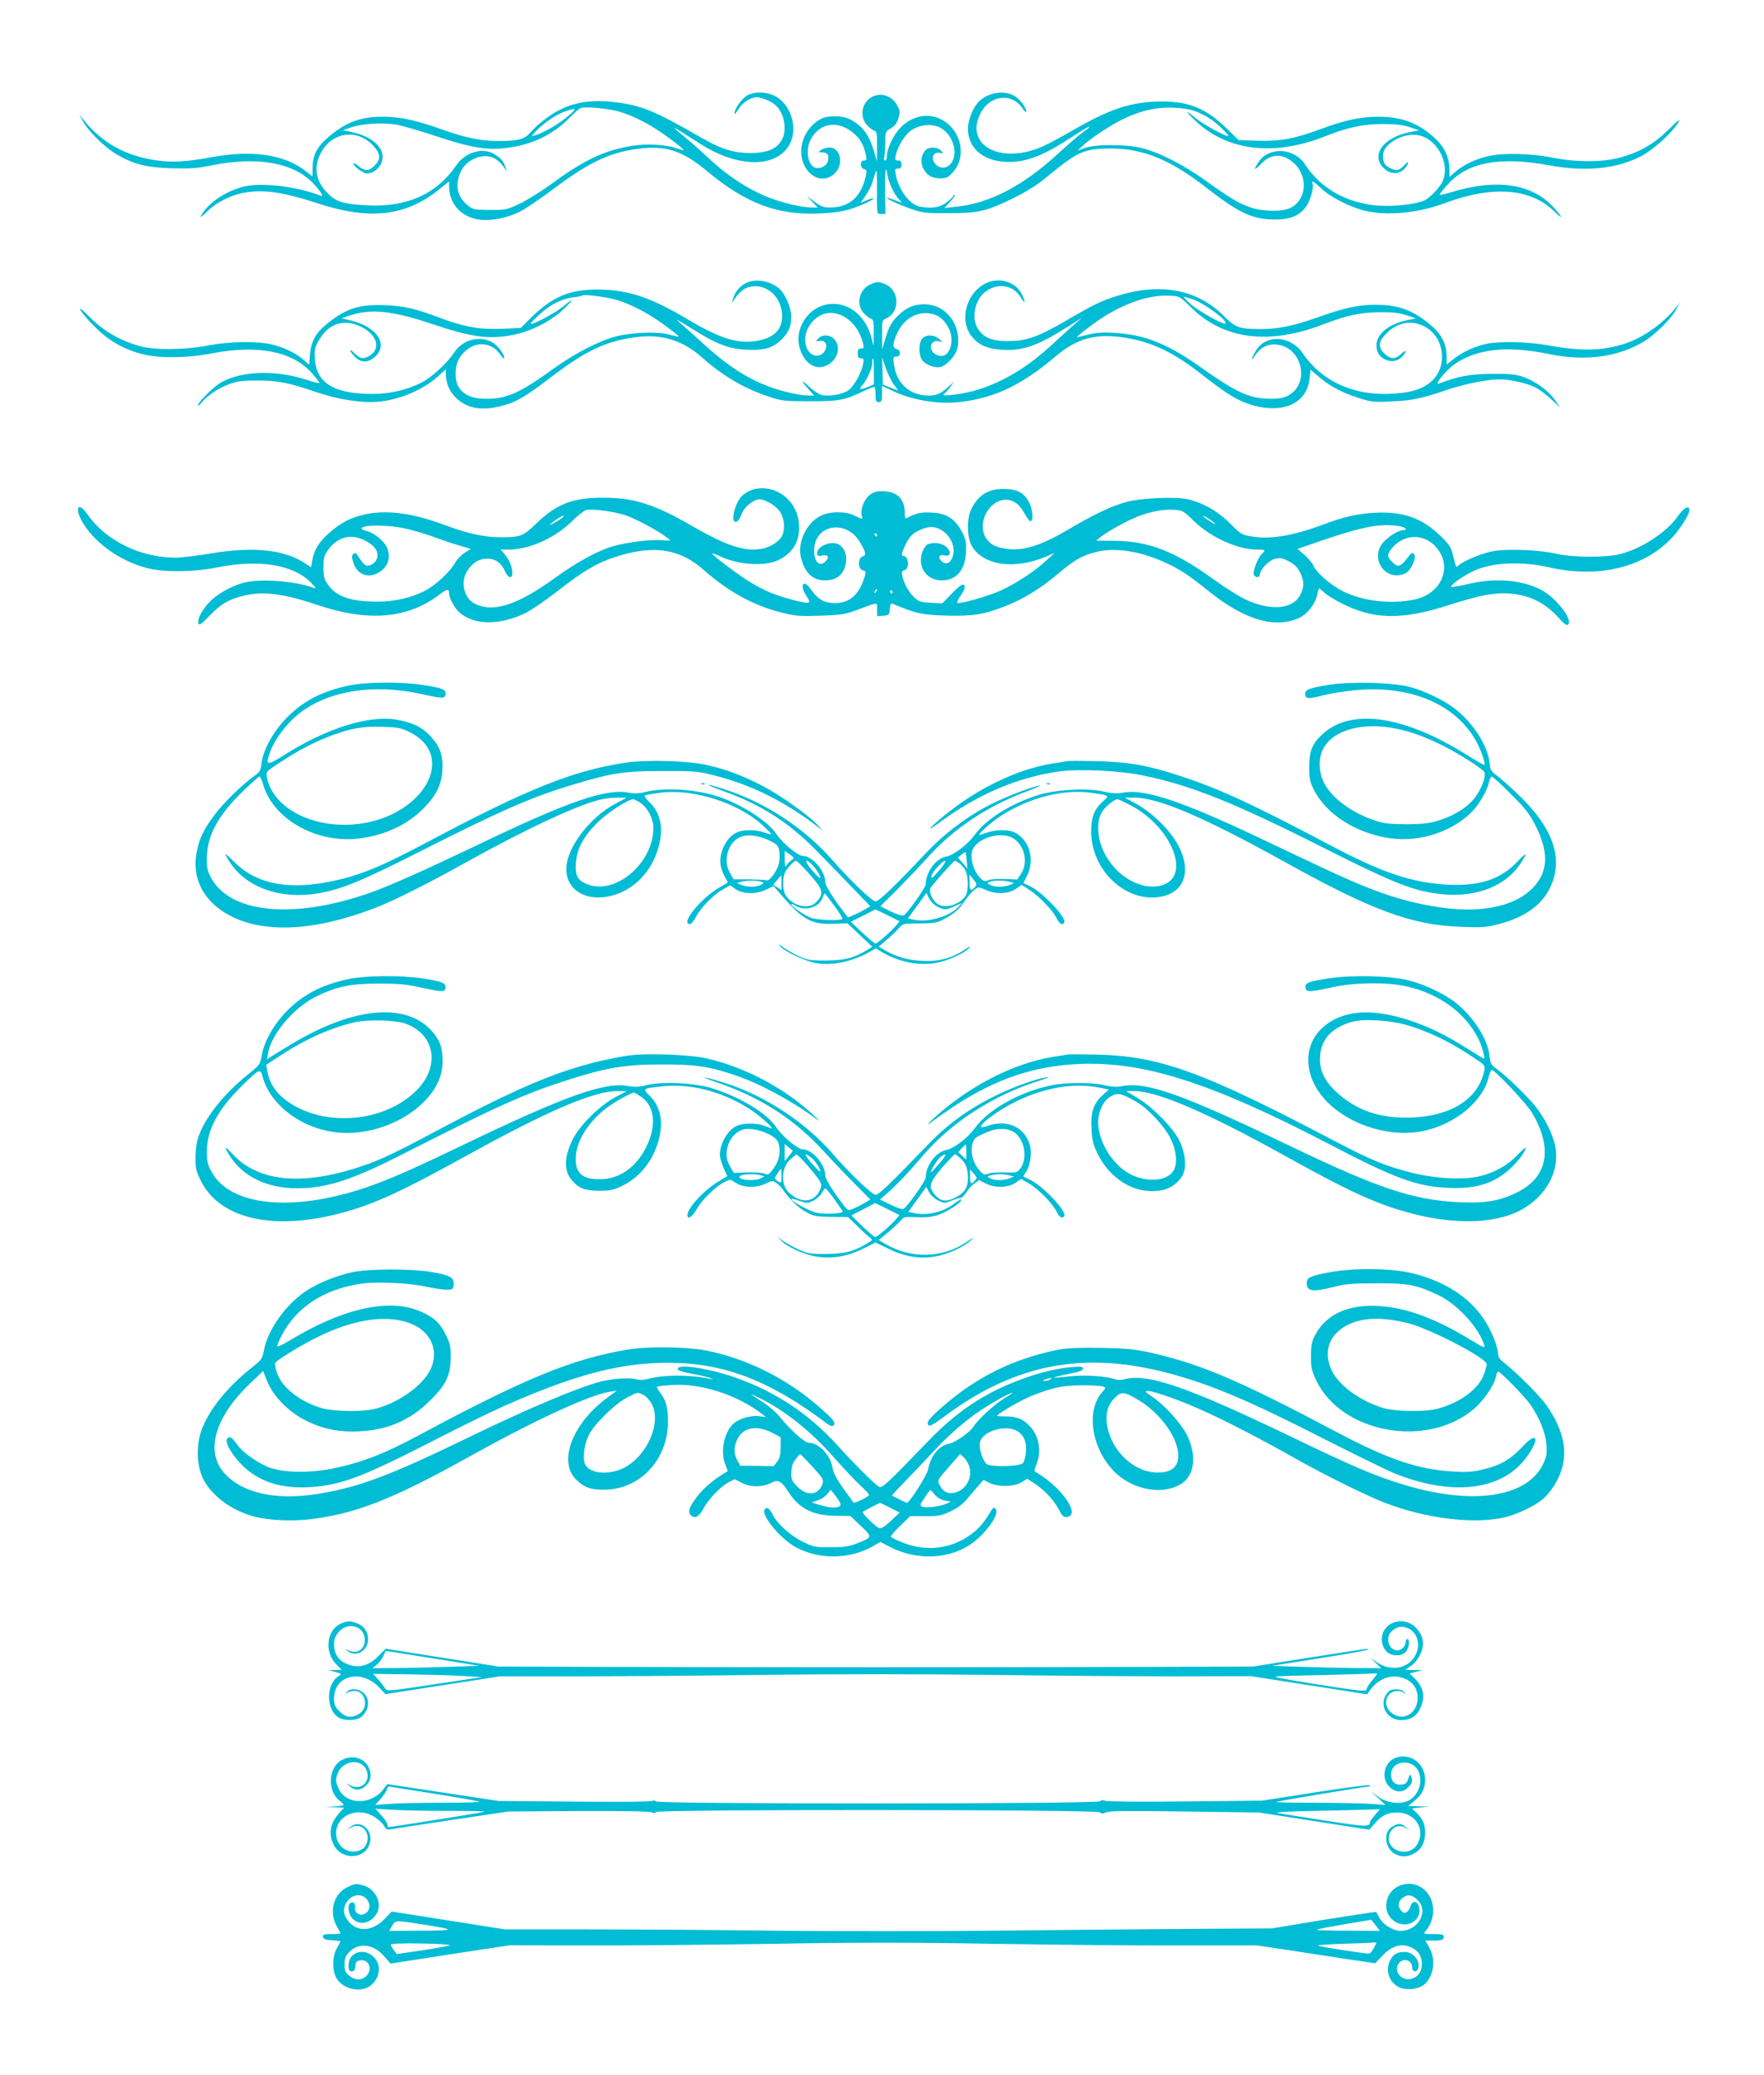
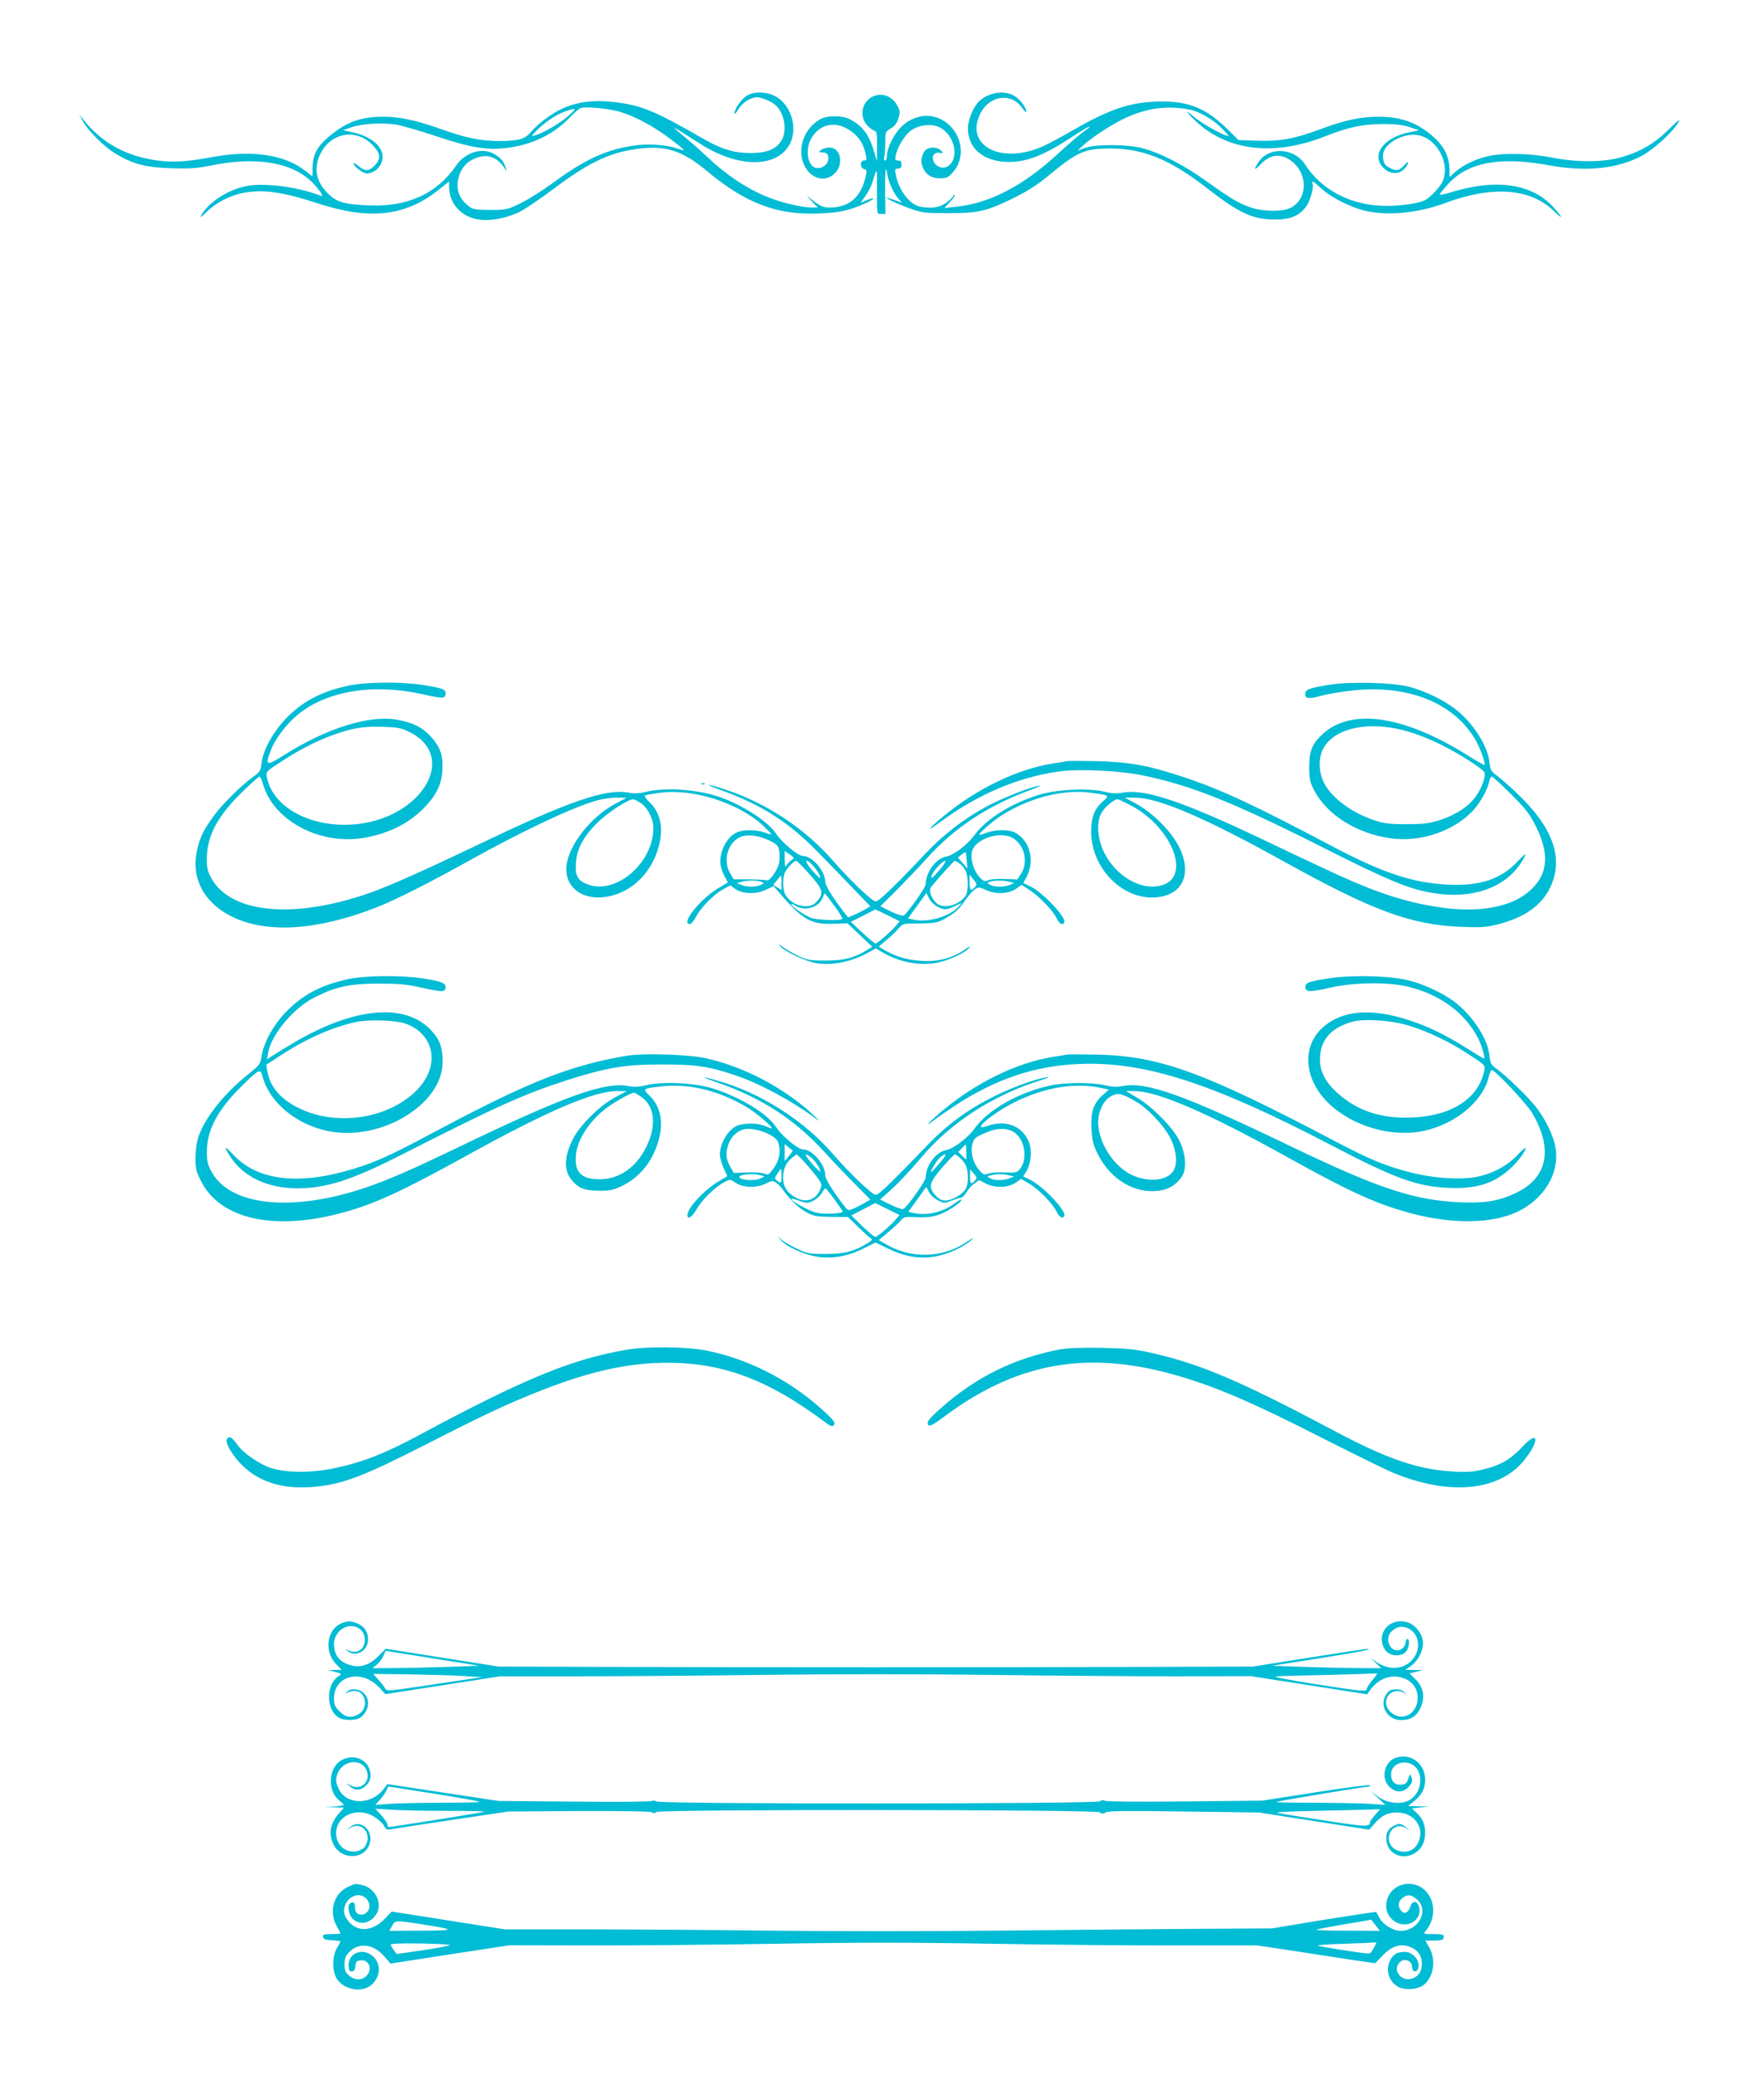
<svg xmlns="http://www.w3.org/2000/svg" version="1.0" width="1088pt" height="1280pt" viewBox="0 0 1088 1280" preserveAspectRatio="xMidYMid meet">
  <g transform="translate(0,1280) scale(0.1,-0.1)" fill="#00bcd4" stroke="none">
    <path d="M4610 12212 c-34 -19 -80 -82 -80 -112 0 -8 10 3 23 24 23 41 76 76 115 76 29 0 91 -26 115 -48 56 -50 74 -159 37 -219 -32 -53 -91 -77 -190 -77 -103 0 -179 23 -296 90 -298 172 -381 206 -552 225 -167 18 -288 -10 -408 -97 -34 -24 -77 -62 -96 -84 -40 -49 -75 -59 -200 -60 -113 0 -205 19 -359 74 -155 55 -254 76 -356 76 -139 0 -228 -33 -336 -124 -73 -63 -98 -111 -99 -192 l-1 -52 -46 36 c-129 99 -327 128 -572 83 -156 -29 -244 -34 -339 -21 -191 26 -341 108 -454 250 l-28 35 24 -44 c31 -58 132 -158 201 -199 106 -64 186 -85 343 -90 119 -3 158 -1 255 19 275 54 491 17 614 -105 24 -24 48 -54 55 -66 11 -21 10 -22 -6 -16 -145 56 -356 81 -465 56 -114 -26 -229 -104 -269 -181 -8 -15 6 -5 36 25 55 55 142 100 223 116 124 23 242 7 459 -64 324 -106 546 -80 751 86 l61 49 0 -32 c0 -98 66 -178 165 -200 72 -16 170 -1 259 39 34 14 134 82 223 149 230 172 361 231 555 249 149 13 247 -23 392 -144 234 -195 428 -269 681 -259 134 5 189 17 293 63 61 27 67 44 8 19 l-38 -16 30 43 c17 24 35 59 41 78 30 99 30 99 30 5 -1 -204 -2 -195 26 -195 l26 0 -2 136 c-1 140 4 174 15 103 8 -47 39 -114 69 -147 l21 -23 -43 16 c-24 8 -46 15 -50 15 -15 -1 72 -42 144 -67 74 -26 91 -28 235 -28 188 0 236 12 405 95 84 42 147 82 210 135 180 149 224 169 385 169 201 0 369 -69 592 -243 202 -157 284 -195 423 -195 93 0 147 22 189 77 26 33 51 120 42 144 -9 22 6 15 44 -21 51 -50 141 -101 234 -133 141 -49 352 -35 535 33 292 110 528 94 673 -46 62 -60 62 -47 -1 22 -134 147 -355 178 -638 90 -35 -11 -63 -16 -63 -12 0 5 23 33 51 64 124 136 319 172 626 116 223 -41 415 -22 566 57 76 40 197 150 230 210 13 23 -4 11 -60 -45 -89 -88 -175 -139 -298 -173 -108 -31 -276 -31 -428 0 -133 26 -310 29 -400 5 -75 -19 -145 -54 -192 -95 l-35 -31 0 44 c0 72 -27 133 -80 186 -102 99 -209 142 -358 142 -108 0 -207 -21 -353 -75 -165 -62 -256 -78 -396 -73 l-114 4 -67 66 c-131 129 -237 173 -412 172 -184 -2 -314 -45 -545 -179 -61 -35 -140 -78 -175 -94 -255 -119 -488 -6 -397 191 55 121 196 141 264 39 13 -19 23 -27 23 -19 0 27 -45 83 -80 100 -63 32 -152 17 -209 -35 -37 -34 -71 -115 -71 -170 0 -116 87 -196 225 -205 120 -8 228 31 401 143 87 57 124 78 124 72 0 -2 -20 -18 -44 -35 -24 -17 -90 -75 -147 -127 -219 -203 -428 -311 -638 -331 l-66 -7 34 37 c19 19 32 39 28 43 -4 3 -7 1 -7 -4 0 -6 -19 -25 -42 -42 -43 -32 -93 -39 -166 -25 -62 13 -130 103 -147 197 -7 33 -5 37 14 37 16 0 21 6 21 25 0 19 -5 25 -21 25 -18 0 -20 4 -14 33 12 55 58 129 98 155 50 33 122 40 171 17 94 -45 126 -191 53 -240 -31 -20 -72 -6 -89 30 -14 32 5 59 39 52 23 -4 23 -3 7 14 -22 24 -76 25 -97 1 -26 -28 -31 -75 -13 -110 22 -44 54 -62 105 -62 37 0 49 5 76 35 79 83 64 225 -31 303 -86 71 -203 61 -288 -23 -45 -46 -86 -131 -86 -180 0 -14 -5 -25 -11 -25 -7 0 -9 9 -5 23 3 12 6 52 6 89 0 65 1 66 34 86 25 15 38 32 47 62 11 38 11 46 -7 79 -27 52 -83 77 -134 62 -78 -23 -106 -118 -55 -180 14 -16 35 -33 45 -36 18 -6 20 -15 19 -98 l0 -92 -18 60 c-30 104 -73 161 -151 200 -44 23 -134 24 -176 2 -102 -53 -151 -183 -105 -283 40 -88 130 -113 190 -53 57 56 36 159 -33 159 -18 0 -41 -7 -52 -15 -18 -14 -18 -14 9 -15 31 0 42 -18 33 -55 -7 -28 -48 -49 -77 -40 -49 16 -63 114 -26 180 58 103 176 114 270 26 35 -32 53 -66 66 -120 8 -37 7 -41 -10 -41 -26 0 -26 -46 0 -53 17 -4 18 -9 10 -47 -29 -127 -102 -190 -221 -190 -38 0 -55 7 -95 36 l-48 37 34 -37 35 -36 -37 0 c-59 0 -183 29 -266 62 -127 50 -257 135 -371 243 -36 34 -96 88 -135 120 -112 93 -111 92 82 -31 235 -152 477 -152 555 -1 47 92 13 223 -74 284 -53 36 -137 43 -188 15z m-785 -102 c97 -30 204 -88 308 -166 49 -36 87 -68 85 -70 -2 -2 -24 4 -48 12 -62 22 -181 29 -267 15 -170 -26 -300 -87 -498 -233 -60 -44 -148 -99 -195 -122 -83 -40 -88 -41 -187 -41 -87 0 -105 3 -129 21 -63 47 -85 107 -65 181 15 57 52 98 106 118 74 29 136 5 182 -70 10 -17 10 -15 2 10 -13 41 -28 59 -69 84 -73 44 -179 13 -235 -68 -121 -177 -302 -259 -545 -248 -153 8 -194 20 -250 76 -75 75 -88 165 -37 255 71 125 225 142 321 35 44 -48 46 -80 7 -120 -36 -36 -60 -37 -100 -3 -17 14 -31 21 -31 16 0 -17 60 -62 81 -62 52 0 98 48 99 102 0 68 -77 130 -190 153 l-55 12 50 17 c67 24 196 31 281 17 38 -7 148 -39 244 -71 214 -72 319 -89 447 -71 152 21 279 84 377 186 28 28 58 55 66 58 28 12 175 -2 245 -23z m3503 16 c60 -10 141 -54 197 -107 30 -29 53 -54 51 -57 -9 -9 -152 69 -200 108 -71 59 -70 48 1 -19 197 -183 482 -216 796 -92 140 56 231 75 352 76 82 0 125 -5 169 -19 l59 -20 -62 -12 c-155 -32 -234 -136 -163 -214 36 -41 87 -49 123 -21 15 11 29 30 32 41 4 16 0 14 -23 -10 -31 -34 -48 -37 -89 -15 -32 16 -41 33 -41 77 0 68 118 138 211 125 117 -16 203 -167 159 -281 -13 -36 -85 -112 -118 -124 -47 -19 -143 -32 -232 -32 -212 0 -396 94 -501 256 -67 103 -222 111 -286 15 -34 -51 -28 -57 15 -12 61 64 132 67 199 8 93 -81 84 -229 -17 -279 -49 -25 -169 -24 -245 2 -76 26 -124 55 -275 163 -136 98 -285 175 -395 203 -94 25 -291 25 -355 1 l-45 -17 40 37 c61 55 200 143 278 175 125 53 236 66 365 44z m-3823 -41 c-47 -43 -153 -105 -205 -120 -25 -7 -25 -7 5 25 48 51 124 103 179 122 74 25 77 22 21 -27z" />
-     <path d="M4605 11056 c-39 -18 -70 -53 -83 -96 -9 -28 -9 -31 1 -16 32 50 62 76 95 85 105 28 204 -57 206 -176 1 -85 -48 -136 -152 -155 -116 -22 -228 12 -425 129 -235 140 -370 185 -557 187 -175 1 -281 -43 -412 -171 l-66 -66 -114 -5 c-136 -6 -234 11 -378 65 -160 60 -219 74 -335 80 -167 8 -250 -18 -371 -117 -67 -54 -95 -106 -102 -186 l-5 -64 -34 30 c-47 41 -121 77 -195 95 -93 22 -263 19 -394 -6 -141 -27 -322 -30 -414 -6 -120 31 -227 92 -312 177 -54 54 -72 67 -61 46 9 -17 50 -65 92 -106 86 -85 180 -138 296 -166 103 -25 271 -23 420 6 288 55 501 13 621 -124 24 -28 44 -54 44 -58 0 -4 -25 2 -56 12 -200 69 -411 66 -547 -7 -47 -26 -147 -124 -147 -145 0 -5 12 4 26 22 37 43 104 88 172 112 46 17 80 21 172 21 123 0 189 -13 365 -73 112 -38 234 -60 334 -60 140 0 308 64 412 158 l49 44 0 -29 c0 -57 22 -108 64 -148 67 -65 157 -81 279 -49 91 23 142 53 309 180 215 163 333 219 518 244 159 22 292 -19 410 -125 126 -112 259 -191 410 -241 80 -27 95 -29 255 -29 183 0 211 5 337 65 32 15 60 25 63 22 3 -3 5 -25 5 -49 0 -36 3 -43 20 -43 17 0 20 7 20 50 l0 50 48 -23 c125 -63 292 -93 431 -77 214 24 384 105 592 282 125 106 238 140 400 119 179 -23 322 -89 504 -233 134 -105 203 -150 273 -175 207 -75 372 -11 389 151 l6 55 51 -43 c69 -59 145 -99 246 -131 79 -25 94 -27 205 -21 127 6 179 17 340 71 108 37 250 65 324 65 65 0 171 -24 222 -50 23 -12 67 -45 98 -74 l55 -51 -34 49 c-42 59 -125 118 -200 143 -43 14 -85 18 -190 17 -131 -1 -208 -15 -324 -60 -36 -14 43 83 98 121 137 94 324 114 581 61 221 -46 423 -19 582 76 70 42 171 141 201 199 l24 44 -28 -35 c-78 -97 -197 -181 -309 -219 -140 -46 -272 -49 -484 -10 -118 21 -292 25 -373 8 -71 -15 -143 -48 -199 -91 l-46 -36 -1 54 c-1 77 -31 133 -104 194 -106 88 -194 120 -334 120 -105 0 -188 -18 -347 -74 -160 -57 -252 -76 -364 -76 -132 1 -152 8 -227 83 -163 163 -391 205 -658 121 -98 -31 -138 -50 -318 -155 -172 -99 -238 -122 -350 -123 -99 -1 -150 19 -187 74 -44 63 -22 178 43 229 75 59 173 44 219 -32 30 -50 33 -33 5 23 -25 48 -81 80 -143 80 -164 0 -266 -224 -160 -350 42 -50 97 -73 189 -78 125 -7 219 27 404 145 l85 54 -50 -43 c-27 -24 -87 -78 -132 -120 -150 -140 -298 -230 -461 -282 -87 -27 -242 -47 -210 -26 9 6 27 25 39 43 l22 32 -34 -31 c-47 -43 -71 -54 -121 -54 -117 0 -198 73 -215 195 -5 41 -4 45 16 45 28 0 29 40 1 47 -27 7 -25 36 4 98 39 86 117 133 199 122 50 -7 85 -32 114 -83 26 -45 29 -103 8 -144 -18 -35 -44 -44 -79 -29 -52 24 -41 97 13 84 l26 -5 -24 20 c-32 28 -85 27 -105 -2 -21 -29 -20 -97 0 -127 22 -31 75 -52 113 -45 40 8 98 73 107 119 26 141 -71 268 -205 268 -63 0 -109 -19 -159 -67 -41 -38 -61 -73 -83 -151 l-18 -60 0 90 c-1 89 -1 90 27 102 82 37 81 167 -2 207 -42 20 -59 20 -100 1 -66 -32 -87 -119 -41 -174 14 -16 35 -33 45 -36 18 -6 20 -15 19 -88 l0 -82 -15 55 c-39 146 -162 231 -287 199 -111 -28 -186 -152 -156 -261 24 -90 89 -140 153 -118 74 24 108 109 66 163 -26 33 -78 37 -104 8 -16 -17 -16 -18 7 -14 34 7 53 -20 39 -52 -28 -62 -102 -48 -121 23 -26 93 56 202 151 202 93 -1 175 -79 202 -192 5 -24 3 -28 -14 -28 -16 0 -20 -7 -20 -30 0 -23 4 -30 20 -30 17 0 19 -5 14 -32 -10 -56 -54 -137 -89 -164 -36 -27 -121 -42 -170 -30 -14 4 -46 25 -71 48 -53 49 -58 43 -8 -12 l36 -40 -35 0 c-52 0 -164 25 -243 55 -144 54 -268 136 -424 281 -47 43 -106 96 -130 116 -30 26 -7 14 72 -36 155 -98 230 -127 339 -133 108 -7 170 11 222 65 43 45 57 78 57 140 0 54 -35 135 -71 169 -54 49 -143 66 -204 39z m-797 -107 c92 -29 201 -87 300 -161 45 -33 81 -63 79 -64 -2 -2 -30 4 -62 13 -73 19 -226 13 -325 -12 -105 -27 -256 -105 -390 -202 -207 -149 -283 -183 -414 -183 -121 0 -186 53 -186 152 0 63 18 106 63 145 69 61 164 50 214 -26 13 -19 23 -27 23 -19 0 27 -45 83 -80 100 -77 39 -179 10 -227 -64 -45 -68 -140 -156 -205 -189 -89 -45 -196 -69 -302 -69 -238 1 -346 68 -354 219 -3 60 0 71 30 120 59 98 154 126 256 75 102 -51 124 -140 45 -182 -34 -18 -52 -14 -84 17 -16 16 -29 25 -29 19 0 -5 13 -23 29 -39 37 -37 79 -38 120 -3 89 74 21 185 -137 225 l-65 16 48 16 c131 45 265 31 515 -53 241 -81 346 -95 498 -65 108 22 229 83 305 155 71 68 72 79 1 20 -48 -40 -191 -116 -200 -107 -3 2 21 28 53 57 66 61 136 96 208 106 28 3 52 8 55 11 10 10 153 -9 218 -28z m3539 -46 c201 -198 481 -233 817 -103 139 54 231 74 346 74 78 1 120 -4 164 -18 l59 -20 -54 -11 c-112 -23 -189 -85 -189 -154 0 -45 19 -74 59 -91 37 -15 74 -7 101 22 30 33 24 46 -8 15 -36 -35 -66 -34 -103 2 -42 42 -38 74 14 126 62 62 141 80 215 50 78 -33 125 -106 126 -195 1 -113 -79 -196 -212 -218 -277 -46 -512 41 -647 239 -76 111 -229 119 -290 14 -30 -50 -33 -73 -4 -28 37 58 94 80 162 62 122 -33 165 -206 72 -288 -41 -36 -83 -45 -179 -39 -99 7 -186 48 -366 176 -227 162 -362 217 -560 229 -70 4 -111 1 -158 -11 -35 -9 -66 -16 -70 -16 -3 0 23 23 59 50 177 140 364 214 515 206 60 -3 61 -4 131 -73z m9 51 c72 -24 219 -133 202 -149 -11 -11 -169 78 -215 120 -26 24 -45 44 -42 45 3 0 28 -7 55 -16z m-1966 -445 l0 -80 -35 -15 c-49 -20 -62 -18 -37 9 28 30 62 105 62 140 0 15 2 27 5 27 3 0 5 -36 5 -81z m125 -84 l26 -35 -48 19 -48 19 -2 83 -2 84 23 -68 c14 -37 36 -83 51 -102z" />
-     <path d="M4640 9779 c-19 -6 -47 -22 -63 -37 -46 -44 -75 -173 -35 -160 12 4 19 15 40 63 15 33 71 75 101 75 39 0 106 -41 129 -78 32 -52 32 -131 -2 -167 -37 -41 -97 -65 -162 -65 -90 0 -196 40 -366 138 -243 142 -369 182 -569 182 -180 0 -280 -39 -403 -157 -84 -82 -99 -87 -225 -87 -99 0 -206 24 -355 80 -192 71 -353 91 -488 59 -85 -20 -146 -53 -218 -118 -61 -56 -88 -102 -99 -169 l-6 -37 -47 30 c-126 80 -315 98 -572 55 -85 -14 -182 -26 -215 -26 -220 0 -433 105 -546 268 -63 89 -82 30 -21 -64 81 -126 237 -231 397 -270 104 -25 281 -23 425 6 265 53 477 16 585 -101 24 -25 26 -31 10 -25 -113 42 -333 58 -430 32 -71 -19 -150 -61 -200 -107 -51 -47 -91 -118 -81 -144 5 -15 16 -7 69 47 69 72 113 99 204 122 119 31 247 16 453 -53 320 -109 564 -89 763 63 47 36 57 36 57 4 0 -26 34 -89 62 -114 90 -82 254 -83 414 -3 34 17 119 76 190 131 161 125 241 173 352 210 235 79 403 56 553 -78 149 -132 304 -217 470 -260 93 -24 114 -26 248 -22 133 5 153 8 231 37 131 49 120 49 120 2 l0 -42 38 3 c35 3 37 5 40 41 3 32 6 37 20 32 142 -60 176 -67 322 -72 164 -5 234 5 365 56 113 43 221 109 330 201 107 90 145 111 236 135 113 30 273 6 426 -65 95 -44 140 -74 283 -188 213 -169 402 -221 546 -152 51 25 99 89 110 147 3 18 8 33 11 33 2 0 16 -11 31 -25 15 -14 61 -43 102 -64 200 -104 379 -107 670 -12 69 22 158 47 198 56 196 41 353 -2 466 -126 42 -47 59 -60 68 -51 31 31 -78 170 -171 216 -120 61 -284 73 -453 32 -54 -13 -98 -20 -98 -15 0 15 80 70 143 99 112 51 291 59 459 21 299 -68 573 -6 748 169 57 57 120 154 120 184 0 32 -36 14 -69 -35 -67 -98 -216 -198 -351 -235 -87 -24 -295 -24 -400 0 -101 24 -296 32 -387 17 -69 -12 -181 -58 -215 -87 -18 -17 -14 -24 -39 71 -10 41 -25 62 -78 113 -113 108 -228 148 -401 139 -111 -6 -193 -25 -328 -76 -175 -65 -316 -89 -426 -71 -68 11 -71 13 -138 80 -77 77 -171 131 -265 151 -82 17 -299 6 -383 -19 -92 -27 -200 -79 -342 -163 -162 -96 -267 -133 -363 -127 -82 6 -128 27 -155 71 -51 83 8 214 105 233 52 9 100 -19 132 -80 16 -28 33 -51 38 -51 20 0 16 70 -7 115 -31 61 -74 84 -157 84 -98 1 -161 -40 -202 -129 -26 -56 -25 -163 1 -215 65 -127 264 -158 465 -72 l50 22 -50 -46 c-69 -65 -183 -140 -279 -185 -78 -36 -261 -88 -272 -77 -3 3 6 23 21 43 14 21 25 44 25 51 0 32 -24 21 -79 -37 l-59 -61 -71 4 c-62 3 -74 7 -102 33 -35 34 -63 84 -73 131 -6 26 -4 32 13 37 32 8 26 87 -6 87 -16 0 -12 23 17 80 22 44 45 65 93 85 49 20 85 19 124 -5 56 -34 86 -100 71 -157 -12 -46 -44 -61 -70 -35 -25 25 -15 44 18 36 38 -10 44 23 10 53 -27 23 -76 30 -111 17 -23 -9 -45 -57 -45 -99 0 -73 54 -125 130 -125 89 0 143 64 148 174 3 63 0 77 -25 126 -43 81 -94 114 -187 118 -67 4 -93 -2 -158 -36 -5 -2 -8 15 -8 38 0 84 -49 130 -139 130 -39 0 -56 -6 -80 -26 -33 -27 -56 -92 -46 -124 8 -25 4 -25 -45 0 -54 27 -149 27 -207 -1 -88 -42 -146 -165 -123 -257 24 -97 72 -142 150 -142 55 0 94 22 114 64 27 58 18 122 -23 153 -42 33 -141 -2 -141 -49 0 -17 4 -20 30 -15 36 8 48 -8 24 -34 -40 -44 -79 1 -72 82 15 147 199 172 280 38 39 -64 43 -85 18 -92 -29 -7 -29 -76 0 -84 24 -6 24 -9 5 -64 -34 -94 -90 -139 -176 -139 -63 0 -105 23 -144 80 -15 22 -34 40 -41 40 -22 0 -16 -38 11 -78 32 -47 23 -50 -86 -22 -104 27 -180 58 -268 113 -72 44 -234 167 -228 173 2 2 22 -5 45 -16 115 -56 284 -66 369 -22 91 47 131 123 120 229 -15 145 -153 242 -287 202z m-790 -155 c67 -21 204 -94 268 -143 23 -17 23 -17 -36 -13 -67 5 -199 -11 -288 -34 -94 -24 -229 -96 -364 -194 -238 -173 -389 -222 -503 -163 -66 33 -89 138 -44 203 34 51 70 73 121 74 51 1 89 -26 112 -81 8 -18 22 -33 30 -33 29 0 12 84 -25 131 l-32 39 48 0 c126 0 283 70 387 171 38 38 79 70 90 73 41 8 162 -7 236 -30z m3513 -37 c103 -101 270 -177 391 -177 25 0 46 -2 46 -5 0 -3 -8 -13 -19 -24 -24 -24 -55 -106 -48 -126 8 -18 37 -20 37 -2 0 30 51 87 89 98 35 10 45 9 88 -12 36 -18 53 -35 71 -69 27 -54 28 -89 2 -139 -46 -91 -188 -102 -345 -25 -38 18 -126 74 -195 124 -235 170 -396 232 -602 234 l-117 1 27 22 c46 37 170 105 240 131 83 30 151 42 218 37 48 -3 56 -8 117 -68z m-3898 17 c-23 -18 -83 -50 -73 -39 4 4 22 18 40 31 36 25 65 33 33 8z m4028 -33 c7 -8 -7 -2 -30 14 -24 15 -43 30 -43 32 0 7 61 -31 73 -46z m-5012 -27 c46 -9 131 -33 189 -54 58 -22 134 -47 170 -57 l64 -19 -37 -23 c-20 -12 -49 -42 -63 -67 -32 -55 -122 -138 -185 -169 -81 -42 -185 -66 -285 -66 -171 -1 -261 30 -315 110 -19 28 -24 48 -24 101 0 57 4 73 28 107 40 57 97 87 158 81 56 -6 124 -46 141 -84 16 -35 0 -76 -36 -89 -24 -8 -31 -6 -50 16 -11 14 -26 35 -32 45 -10 15 -15 16 -25 7 -10 -10 -10 -21 0 -52 21 -71 86 -100 149 -67 63 33 86 94 59 158 -17 41 -82 93 -128 103 -16 4 -29 10 -29 15 0 22 145 24 251 4z m6152 10 c36 -6 52 -24 22 -24 -28 0 -91 -38 -123 -75 -89 -101 19 -251 138 -190 35 18 70 99 51 118 -10 9 -17 7 -31 -13 -52 -69 -67 -74 -105 -35 -32 32 -31 47 5 89 84 95 222 82 289 -28 74 -119 -4 -265 -159 -295 -144 -29 -313 -9 -433 50 -74 36 -163 112 -184 156 -8 19 -35 51 -58 71 l-42 36 141 49 c268 91 369 110 489 91z m-3223 -54 c0 -5 -2 -10 -4 -10 -3 0 -8 5 -11 10 -3 6 -1 10 4 10 6 0 11 -4 11 -10z m-9 -353 c-10 -9 -11 -8 -5 6 3 10 9 15 12 12 3 -3 0 -11 -7 -18z m104 3 c3 -5 1 -10 -4 -10 -6 0 -11 5 -11 10 0 6 2 10 4 10 3 0 8 -4 11 -10z" />
    <path d="M2150 8571 c-169 -36 -286 -98 -390 -207 -78 -83 -137 -191 -147 -271 -5 -46 -10 -55 -48 -82 -73 -52 -192 -169 -243 -239 -66 -89 -91 -140 -108 -224 -35 -168 45 -317 216 -402 216 -106 525 -86 890 56 120 47 327 152 577 291 328 183 653 336 794 372 31 8 83 15 115 15 l59 -1 -70 -37 c-150 -79 -289 -256 -301 -383 -14 -141 114 -226 278 -184 151 38 268 171 299 340 18 97 -4 178 -65 237 -21 20 -33 39 -29 41 5 3 47 11 94 17 203 27 480 -61 634 -201 30 -29 54 -53 52 -55 -1 -2 -21 3 -42 11 -52 18 -127 19 -169 1 -65 -27 -115 -129 -101 -205 4 -20 15 -51 26 -70 11 -18 19 -34 17 -35 -2 -2 -25 -15 -52 -31 -113 -65 -242 -225 -181 -225 8 0 24 19 36 41 29 58 105 136 163 170 l50 28 29 -21 c47 -33 127 -36 189 -7 l50 23 36 -42 c143 -167 195 -196 338 -190 l81 3 77 -73 76 -72 -32 -20 c-80 -49 -138 -64 -253 -65 -100 0 -115 3 -170 28 -32 15 -75 40 -95 54 -29 23 -32 23 -16 4 28 -31 151 -89 216 -101 96 -19 223 7 327 65 l45 25 42 -25 c100 -59 225 -83 328 -65 72 13 175 59 204 91 14 16 7 14 -26 -9 -78 -52 -162 -75 -260 -69 -90 4 -158 24 -228 63 l-42 25 47 40 c27 22 60 54 75 72 28 31 28 31 130 31 89 1 109 4 148 25 65 35 90 56 130 113 19 28 46 59 60 70 25 18 27 18 74 -3 62 -27 138 -23 185 10 l32 23 48 -31 c60 -39 145 -127 168 -175 16 -34 36 -46 47 -27 17 28 -130 185 -210 224 l-42 20 20 39 c53 101 20 225 -73 273 -36 19 -115 19 -169 0 -23 -8 -45 -15 -48 -15 -16 0 71 78 129 116 172 112 386 168 558 144 115 -16 116 -16 74 -53 -52 -45 -73 -98 -73 -183 -1 -245 220 -449 436 -404 182 38 192 239 22 425 -64 70 -126 119 -202 159 l-49 26 59 0 c149 0 429 -120 934 -400 535 -297 774 -385 1080 -397 126 -5 156 -3 227 15 163 41 269 115 323 225 88 182 20 374 -210 590 -45 42 -98 89 -119 104 -34 24 -39 33 -44 80 -11 105 -105 250 -217 334 -70 53 -179 105 -272 131 -103 28 -357 35 -493 15 -126 -20 -155 -30 -155 -57 0 -31 20 -33 106 -10 43 11 132 26 197 32 338 34 617 -80 748 -307 29 -50 63 -145 55 -153 -3 -2 -51 25 -108 61 -388 243 -711 291 -888 131 -66 -60 -85 -104 -85 -204 0 -74 4 -92 29 -142 77 -152 263 -270 473 -299 185 -26 392 45 510 173 45 50 86 124 98 176 3 17 11 32 16 32 6 0 59 -49 118 -108 94 -94 114 -120 156 -203 80 -163 73 -282 -24 -379 -119 -119 -337 -158 -613 -110 -210 36 -390 99 -697 245 -97 45 -267 126 -378 179 -475 225 -704 301 -835 277 -40 -7 -69 -6 -118 6 -102 24 -301 13 -410 -22 -171 -55 -319 -149 -390 -247 -42 -58 -129 -124 -175 -132 -63 -12 -125 -96 -125 -170 0 -20 -117 -185 -137 -193 -9 -3 -44 8 -79 25 l-64 32 103 102 c56 57 139 144 183 193 170 189 376 325 634 420 52 20 79 33 60 29 -63 -11 -242 -83 -335 -134 -137 -76 -260 -172 -365 -283 -189 -201 -289 -297 -309 -297 -22 0 -156 128 -266 254 -170 194 -403 349 -650 432 -138 46 -157 43 -25 -5 231 -83 401 -191 570 -362 63 -64 165 -169 226 -233 l112 -116 -32 -19 c-17 -10 -48 -26 -68 -34 l-37 -16 -29 37 c-68 89 -112 160 -112 183 0 66 -80 159 -137 159 -31 0 -130 82 -167 139 -49 74 -210 178 -351 226 -135 46 -329 59 -450 31 -44 -11 -73 -12 -110 -5 -136 26 -371 -55 -900 -309 -373 -178 -564 -263 -695 -310 -466 -163 -855 -127 -976 90 -25 46 -29 63 -28 128 2 136 67 258 221 408 52 50 99 92 103 92 5 0 14 -19 21 -42 59 -221 336 -376 604 -339 155 22 286 84 384 181 77 77 113 145 119 231 7 96 -11 149 -69 214 -55 60 -112 88 -213 106 -171 29 -433 -53 -696 -220 -108 -68 -116 -65 -80 30 25 68 95 161 162 217 178 149 465 198 768 131 130 -29 144 -29 148 -2 4 30 -15 38 -134 57 -137 22 -353 20 -464 -3z m373 -285 c313 -153 72 -545 -352 -572 -264 -17 -492 111 -525 294 -6 32 -4 34 87 93 109 72 214 126 317 164 123 44 185 55 306 52 97 -3 118 -7 167 -31z m6092 19 c90 -19 178 -51 288 -106 101 -51 246 -144 253 -163 9 -23 -14 -91 -49 -142 -42 -64 -123 -118 -221 -151 -69 -22 -99 -26 -206 -27 -94 0 -140 4 -184 18 -149 45 -282 141 -330 238 -33 66 -35 150 -6 207 60 119 243 169 455 126z m-4664 -458 c43 -28 79 -98 79 -153 0 -219 -234 -418 -409 -348 -58 23 -74 53 -69 128 5 89 46 165 132 251 63 62 188 144 222 145 6 0 26 -10 45 -23z m3022 -14 c251 -132 374 -432 201 -491 -127 -44 -294 51 -367 206 -40 85 -45 186 -11 242 19 33 76 80 97 80 5 0 41 -17 80 -37z m-2229 -217 c48 -23 56 -32 62 -62 3 -19 4 -52 0 -72 -7 -45 -58 -119 -77 -112 -8 3 -57 5 -109 6 l-95 0 -23 40 c-44 76 -13 186 62 220 44 20 114 12 180 -20z m1504 14 c72 -44 96 -151 49 -221 l-23 -34 -74 3 c-41 2 -88 -1 -103 -7 -25 -10 -31 -8 -57 20 -34 38 -55 106 -46 153 15 80 175 134 254 86z m-1367 -136 c-11 -8 -25 -22 -30 -32 -8 -13 -10 -4 -11 36 l0 53 31 -21 c30 -22 30 -23 10 -36z m1082 -5 l4 -47 -29 34 -30 34 23 19 c13 11 25 16 26 13 1 -4 3 -28 6 -53z m-993 -56 c110 -120 117 -141 64 -198 -45 -49 -152 -23 -191 48 -15 27 -17 96 -3 132 10 26 56 75 70 75 5 0 31 -25 60 -57z m42 30 c28 -30 52 -72 46 -79 -3 -2 -26 21 -52 51 -47 55 -42 79 6 28z m788 -23 c-50 -59 -60 -67 -53 -39 7 25 66 89 83 89 6 0 -7 -22 -30 -50z m118 34 c12 -8 29 -28 37 -44 19 -38 19 -129 0 -157 -43 -61 -143 -83 -183 -40 -32 34 -45 76 -29 96 56 68 140 161 146 161 4 0 17 -7 29 -16z m-1098 -119 l0 -45 -25 16 -25 16 23 29 c12 15 23 28 25 28 1 1 2 -19 2 -44z m1193 -27 c-25 -28 -33 -21 -33 30 l0 47 24 -30 c22 -27 23 -31 9 -47z m-1318 33 c19 -8 19 -8 -2 -19 -28 -15 -84 -15 -120 -1 l-28 12 25 7 c33 10 100 11 125 1z m1535 -1 l25 -7 -28 -12 c-36 -14 -92 -14 -120 1 -21 11 -21 11 -2 19 25 10 92 9 125 -1z m-1085 -146 c31 -42 54 -79 50 -82 -12 -13 -160 -7 -195 7 -42 18 -120 71 -120 83 0 5 11 1 25 -8 57 -37 146 -13 168 47 6 16 12 29 14 29 1 0 27 -34 58 -76z m639 -8 c43 -20 51 -20 106 5 l44 20 -24 -26 c-55 -59 -187 -97 -273 -78 l-37 8 57 78 57 79 17 -35 c10 -19 33 -41 53 -51z m-308 -52 l73 -37 -24 -28 c-31 -37 -114 -109 -125 -109 -5 0 -42 30 -81 67 l-71 67 74 37 c40 21 75 38 77 39 2 0 36 -16 77 -36z" />
-     <path d="M3855 8095 c-323 -49 -606 -163 -1217 -488 -309 -165 -444 -218 -642 -252 -242 -42 -422 0 -549 126 -31 32 -57 54 -57 50 0 -4 14 -29 31 -54 102 -154 314 -227 545 -187 144 26 259 73 613 252 507 257 705 344 955 418 246 74 315 84 551 84 196 1 217 -1 317 -26 229 -58 427 -156 633 -311 l40 -31 -30 33 c-54 60 -235 188 -343 244 -124 64 -222 101 -342 128 -113 27 -378 34 -505 14z" />
    <path d="M6580 8105 c-8 -2 -49 -9 -90 -15 -216 -35 -461 -153 -665 -320 -108 -89 -120 -110 -21 -37 229 168 473 272 725 308 129 18 378 6 529 -26 292 -61 556 -167 1108 -446 398 -201 529 -255 675 -278 238 -39 441 32 541 188 41 65 35 67 -22 7 -103 -109 -230 -152 -425 -143 -224 11 -405 71 -730 243 -472 250 -678 346 -915 424 -208 69 -331 91 -530 95 -91 2 -172 2 -180 0z" />
    <path d="M4328 7963 c7 -3 16 -2 19 1 4 3 -2 6 -13 5 -11 0 -14 -3 -6 -6z" />
-     <path d="M6458 7963 c7 -3 16 -2 19 1 4 3 -2 6 -13 5 -11 0 -14 -3 -6 -6z" />
    <path d="M2150 6761 c-169 -36 -286 -98 -390 -207 -77 -81 -135 -189 -147 -270 -8 -49 -12 -54 -85 -113 -140 -112 -255 -254 -299 -369 -15 -40 -22 -81 -23 -137 -1 -72 3 -88 32 -147 119 -242 463 -316 897 -192 187 53 356 132 740 344 508 281 788 400 934 400 l56 -1 -70 -37 c-96 -51 -221 -175 -264 -263 -52 -107 -54 -190 -4 -249 42 -50 78 -64 168 -65 71 0 88 4 146 32 81 40 150 111 190 196 69 148 60 277 -25 359 -44 43 -42 44 76 57 174 19 363 -29 533 -134 60 -37 161 -125 143 -125 -3 0 -22 7 -41 15 -46 19 -127 19 -171 1 -56 -24 -106 -108 -106 -180 0 -17 11 -53 23 -81 l23 -50 -55 -33 c-89 -53 -191 -164 -191 -206 0 -33 29 -14 58 37 33 58 115 138 171 166 34 18 35 18 69 -5 45 -31 130 -33 187 -4 35 18 41 18 61 5 13 -8 31 -27 41 -41 42 -61 101 -118 148 -142 44 -24 62 -27 153 -28 l102 -1 58 -56 c31 -31 66 -63 77 -71 18 -13 18 -15 -15 -35 -84 -51 -140 -65 -255 -66 -104 0 -114 2 -180 33 -38 18 -81 43 -95 55 l-25 22 23 -27 c34 -38 138 -86 218 -99 94 -16 192 1 290 50 l74 37 76 -37 c102 -50 195 -66 289 -50 78 13 172 55 225 101 25 22 16 18 -31 -13 -147 -98 -340 -103 -496 -11 l-43 25 59 49 c32 27 67 59 77 72 18 22 25 24 95 20 52 -3 94 1 130 12 54 16 149 77 149 96 0 5 -20 -6 -45 -25 -72 -54 -172 -76 -256 -56 l-27 6 56 77 55 77 17 -32 c9 -18 34 -41 55 -51 37 -19 40 -19 84 -2 25 10 52 18 59 18 7 1 22 16 33 34 11 19 33 43 49 54 l29 21 40 -21 c57 -29 138 -27 184 4 l35 24 48 -28 c58 -33 146 -123 171 -174 16 -34 36 -46 47 -27 18 28 -130 185 -211 224 l-42 21 20 32 c26 42 35 121 19 168 -35 107 -142 153 -259 111 -22 -8 -41 -10 -41 -5 0 23 116 107 215 155 177 87 362 118 518 86 l56 -12 -39 -35 c-56 -51 -74 -104 -68 -208 4 -70 10 -96 38 -153 77 -156 226 -247 375 -228 62 7 109 36 143 85 33 48 27 140 -14 225 -38 78 -166 208 -259 263 l-70 42 50 0 c143 0 447 -131 935 -402 367 -204 532 -282 723 -338 289 -86 562 -84 729 7 161 88 244 250 208 404 -16 70 -62 160 -116 230 -46 60 -182 192 -243 236 -34 24 -39 33 -44 80 -10 101 -93 232 -202 323 -66 54 -190 115 -290 141 -114 30 -341 37 -494 15 -132 -20 -153 -28 -149 -59 4 -28 28 -27 163 3 133 30 343 33 460 6 202 -46 362 -162 443 -323 21 -41 44 -123 35 -123 -3 0 -51 29 -106 64 -138 86 -230 131 -350 171 -240 80 -422 64 -541 -45 -128 -118 -113 -316 35 -462 147 -144 391 -216 589 -174 195 42 363 179 401 329 6 26 15 47 20 47 20 0 216 -209 249 -265 130 -220 96 -397 -93 -490 -108 -53 -196 -68 -352 -61 -286 13 -498 83 -1052 349 -652 314 -880 396 -1028 368 -37 -7 -66 -6 -110 5 -78 18 -245 18 -333 -1 -196 -41 -387 -149 -472 -267 -42 -58 -129 -124 -175 -132 -63 -12 -125 -96 -125 -169 0 -21 -118 -187 -138 -194 -8 -4 -43 8 -79 26 l-65 32 52 46 c62 56 127 124 208 220 182 213 440 379 732 470 46 15 60 21 35 18 -72 -11 -218 -64 -330 -121 -156 -78 -283 -171 -405 -298 -232 -241 -300 -306 -319 -306 -22 0 -165 137 -270 259 -161 185 -404 346 -641 425 -58 19 -121 37 -140 40 -19 4 10 -9 65 -28 277 -94 487 -230 672 -434 48 -53 131 -140 185 -194 l96 -97 -35 -21 c-19 -11 -50 -27 -69 -35 -33 -14 -34 -13 -62 23 -68 89 -112 160 -112 183 0 66 -80 159 -137 159 -31 0 -130 82 -167 139 -55 83 -216 181 -386 236 -109 35 -308 46 -410 22 -49 -12 -78 -13 -115 -6 -145 27 -387 -59 -1041 -374 -308 -148 -442 -206 -583 -254 -451 -151 -831 -112 -946 99 -25 46 -29 63 -29 128 1 131 67 254 212 398 113 111 118 113 132 60 42 -157 205 -293 400 -334 324 -69 710 162 710 425 0 88 -16 135 -67 192 -160 177 -480 148 -858 -77 -55 -33 -113 -69 -129 -79 l-29 -19 6 36 c19 117 160 285 297 351 126 62 212 80 385 80 120 0 171 -4 255 -23 139 -30 154 -31 158 -3 4 29 -22 40 -148 59 -132 19 -343 17 -450 -5z m351 -275 c181 -65 216 -261 71 -409 -173 -177 -491 -227 -725 -114 -112 54 -179 129 -196 221 l-9 48 92 60 c153 100 311 170 457 203 81 18 246 13 310 -9z m6184 -11 c118 -35 253 -99 376 -180 99 -64 100 -66 94 -98 -37 -182 -218 -291 -485 -291 -172 0 -309 50 -423 154 -79 72 -111 140 -105 224 6 106 73 178 197 213 73 21 238 10 346 -22z m-4734 -438 c88 -58 101 -178 35 -312 -62 -126 -167 -199 -286 -199 -113 -1 -157 42 -148 147 8 98 84 214 192 295 53 39 149 92 167 92 3 0 21 -10 40 -23z m3059 -34 c72 -42 172 -150 209 -224 40 -82 46 -165 14 -207 -42 -57 -154 -65 -251 -20 -135 64 -236 252 -202 379 16 57 41 92 82 112 36 17 60 11 148 -40z m-2266 -200 c42 -23 53 -35 60 -64 12 -50 1 -99 -34 -148 -28 -38 -32 -40 -57 -30 -16 6 -64 9 -108 7 l-79 -3 -23 40 c-27 47 -29 90 -7 145 16 40 51 73 89 83 38 11 107 -3 159 -30z m1515 10 c62 -46 80 -160 34 -221 -19 -25 -24 -26 -94 -24 -41 2 -87 -1 -102 -7 -25 -10 -31 -8 -56 20 -36 39 -54 100 -46 149 8 46 17 55 92 86 67 29 130 27 172 -3z m-1370 -110 c2 -1 -8 -16 -23 -33 l-26 -32 0 53 0 52 23 -19 c12 -10 24 -20 26 -21z m1071 -10 l0 -46 -25 23 -25 24 22 23 c12 13 23 23 25 23 2 0 3 -21 3 -47z m-943 -125 c44 -54 53 -72 47 -90 -27 -87 -105 -108 -182 -48 -38 30 -51 58 -52 108 0 51 19 92 56 121 l27 21 24 -22 c14 -13 49 -53 80 -90z m-13 91 c26 -20 61 -77 54 -85 -3 -2 -26 21 -52 51 -48 56 -49 71 -2 34z m791 -34 c-26 -30 -49 -55 -51 -55 -11 0 39 81 58 94 42 30 40 16 -7 -39z m129 30 c34 -31 46 -64 46 -124 0 -59 -22 -91 -84 -121 -53 -25 -86 -20 -121 22 -40 48 -33 73 46 166 40 45 75 82 79 82 4 0 19 -11 34 -25z m-1104 -110 c0 -43 -1 -44 -20 -33 -11 7 -20 17 -20 21 0 8 32 56 38 57 1 0 2 -20 2 -45z m1193 -27 c-24 -27 -30 -22 -30 26 l0 43 23 -26 c21 -24 21 -27 7 -43z m-1323 33 l25 -7 -22 -12 c-34 -19 -133 -12 -133 8 0 17 86 23 130 11z m1535 -1 l30 -7 -28 -11 c-37 -15 -93 -15 -120 0 -22 12 -21 12 8 19 39 9 73 8 110 -1z m-1079 -147 c27 -38 50 -71 52 -75 6 -13 -107 -20 -160 -9 -46 10 -166 76 -156 86 2 2 25 -3 50 -13 44 -15 49 -15 83 1 20 9 44 31 53 47 9 16 20 30 23 30 3 0 28 -30 55 -67z m328 -61 l74 -37 -24 -28 c-34 -39 -113 -107 -126 -107 -5 0 -41 30 -79 66 l-68 67 72 37 c39 21 73 38 74 39 2 0 36 -16 77 -37z" />
    <path d="M3875 6289 c-38 -5 -117 -21 -175 -34 -282 -68 -522 -171 -1043 -449 -249 -133 -340 -174 -474 -215 -336 -104 -592 -75 -743 85 -57 60 -63 58 -22 -7 82 -128 231 -199 417 -199 178 1 332 50 635 204 596 303 758 376 1021 461 245 79 362 99 584 99 211 1 296 -11 458 -66 150 -50 349 -157 502 -270 27 -20 20 -11 -20 26 -175 163 -419 293 -655 347 -99 24 -373 34 -485 18z" />
    <path d="M6580 6295 c-8 -2 -49 -9 -90 -15 -219 -36 -466 -156 -671 -326 -82 -68 -129 -118 -64 -68 22 17 83 59 135 94 252 165 493 246 766 257 403 17 818 -117 1549 -498 398 -208 532 -257 725 -266 172 -8 281 25 381 115 49 43 99 110 99 131 0 5 -23 -14 -50 -43 -61 -64 -142 -110 -236 -132 -102 -24 -275 -14 -424 24 -159 41 -245 77 -465 192 -816 430 -1084 527 -1475 535 -91 2 -172 2 -180 0z" />
-     <path d="M2175 4953 c-95 -20 -211 -66 -281 -112 -127 -82 -242 -241 -266 -369 -10 -54 -14 -60 -80 -112 -149 -118 -263 -262 -306 -384 -33 -96 -29 -216 11 -298 51 -103 174 -195 313 -232 87 -24 236 -31 350 -17 282 35 508 124 979 386 406 226 737 379 865 400 l45 7 -60 -44 c-220 -163 -307 -402 -185 -511 51 -47 97 -60 190 -55 209 12 370 194 370 418 0 87 -11 130 -47 178 -14 18 -23 36 -20 38 3 3 45 8 94 11 177 11 399 -60 555 -180 l23 -18 -41 5 c-55 8 -133 -17 -166 -51 -56 -59 -75 -172 -43 -250 8 -20 14 -37 13 -38 -100 -59 -163 -115 -212 -189 -29 -44 -33 -68 -11 -86 23 -19 48 -4 74 45 30 57 107 137 155 162 l38 19 46 -24 c54 -27 126 -26 181 2 41 22 61 11 105 -58 65 -102 153 -146 294 -146 l87 -1 64 -61 c74 -70 74 -70 -28 -110 -44 -17 -78 -22 -156 -22 -92 -1 -105 1 -167 31 -76 36 -161 110 -189 165 -22 43 -37 54 -51 40 -31 -31 92 -182 191 -236 144 -78 335 -75 478 8 l43 25 57 -30 c161 -83 353 -79 492 10 96 62 192 195 162 224 -11 10 -15 8 -25 -7 -51 -84 -77 -114 -129 -152 -121 -89 -275 -107 -420 -49 -37 15 -69 31 -72 35 -3 5 23 35 57 68 l62 60 92 0 c82 -1 100 3 156 29 44 21 77 45 104 78 21 26 53 63 70 82 l30 35 35 -18 c51 -27 153 -26 200 3 l35 22 51 -34 c57 -38 116 -102 144 -157 22 -44 33 -51 59 -43 69 22 -48 184 -195 271 -18 10 -18 12 -2 52 31 78 17 168 -35 228 -44 49 -83 67 -150 67 -32 0 -58 2 -58 4 0 11 150 98 213 123 129 51 193 65 312 65 61 0 119 -3 129 -8 18 -7 18 -8 -2 -30 -110 -117 -69 -366 84 -507 116 -106 300 -133 407 -58 77 54 88 178 27 298 -37 73 -138 184 -215 236 -41 28 -46 34 -26 34 41 0 221 -65 371 -135 145 -67 348 -173 555 -290 152 -86 412 -215 520 -258 265 -106 579 -143 770 -93 72 20 170 67 217 106 56 46 106 128 125 203 29 120 -1 235 -97 377 -39 56 -181 200 -257 259 -30 23 -43 40 -43 57 0 45 -41 148 -87 216 -90 136 -241 234 -437 283 -131 33 -371 36 -527 5 -109 -21 -129 -31 -129 -64 0 -52 35 -57 167 -24 74 19 116 22 263 22 196 1 246 -9 380 -72 117 -55 252 -201 285 -310 6 -19 -5 -15 -82 32 -202 123 -365 187 -523 206 -209 26 -366 -37 -438 -174 -22 -42 -26 -65 -26 -131 -1 -69 4 -89 31 -147 155 -330 688 -426 977 -176 57 49 123 146 132 194 3 19 10 34 14 34 14 0 166 -156 199 -204 58 -84 93 -172 99 -247 4 -60 1 -75 -22 -123 -101 -206 -445 -253 -871 -120 -173 54 -294 105 -665 284 -660 318 -907 403 -1050 361 -14 -4 -35 -4 -48 0 -55 21 -199 30 -286 19 -49 -6 -90 -9 -93 -7 -2 3 37 12 87 22 66 13 90 21 90 33 0 13 -12 14 -75 9 -98 -9 -215 -39 -340 -88 -199 -77 -369 -192 -525 -353 -272 -282 -299 -307 -318 -297 -25 13 -152 140 -255 254 -181 199 -384 333 -635 421 -164 57 -352 85 -352 52 0 -9 28 -19 89 -30 49 -9 100 -21 113 -26 23 -11 23 -11 -2 -5 -134 27 -287 26 -395 -3 -17 -5 -45 -5 -65 1 -42 11 -144 3 -223 -17 -139 -38 -441 -165 -777 -328 -517 -251 -699 -320 -960 -363 -258 -41 -464 4 -575 127 -121 134 -61 345 156 553 l82 78 25 -63 c36 -90 129 -186 230 -238 99 -51 186 -72 298 -72 197 1 347 61 480 194 98 98 124 155 124 270 0 61 -5 83 -31 134 -34 70 -71 105 -147 139 -193 89 -482 27 -816 -176 -38 -23 -71 -39 -75 -36 -3 4 9 34 27 68 89 172 257 283 483 318 96 15 300 6 404 -17 44 -10 100 -18 125 -19 43 0 45 1 48 32 4 43 -21 57 -137 77 -122 21 -388 20 -486 -1z m353 -315 c137 -51 188 -183 117 -304 -56 -95 -202 -193 -335 -225 -79 -19 -251 -16 -325 5 -139 41 -251 131 -279 225 -7 25 -12 49 -9 54 9 15 126 89 225 141 237 125 451 162 606 104z m6157 0 c138 -35 485 -216 485 -253 0 -6 -7 -33 -16 -59 -32 -94 -152 -182 -294 -217 -79 -19 -251 -16 -325 5 -141 42 -273 136 -319 228 -46 93 -32 184 39 247 93 81 238 98 430 49z m-2210 -348 c-11 -5 -27 -9 -35 -9 -9 0 -8 4 5 9 11 5 27 9 35 9 9 0 8 -4 -5 -9z m-2505 -95 c17 -9 39 -34 51 -57 60 -118 -32 -323 -176 -394 -90 -44 -206 -34 -235 21 -18 33 -8 120 20 180 31 66 158 192 235 233 70 37 67 36 105 17z m856 -101 c117 -80 221 -173 331 -299 59 -66 128 -139 155 -163 26 -24 48 -48 48 -53 0 -11 -89 -54 -96 -47 -2 3 -30 42 -63 87 -41 58 -61 96 -66 126 -11 77 -84 155 -144 155 -28 0 -112 75 -183 162 -21 26 -64 64 -97 85 -32 21 -67 44 -77 51 -10 6 13 -3 52 -22 39 -19 102 -56 140 -82z m1366 79 c-56 -33 -162 -131 -188 -173 -20 -33 -111 -97 -145 -104 -68 -12 -118 -73 -135 -161 -6 -34 -115 -205 -130 -205 -5 0 -86 40 -92 45 -2 1 32 38 75 82 43 44 129 134 192 202 121 130 253 234 388 308 96 53 120 57 35 6z m833 -11 c121 -73 224 -207 240 -312 13 -89 -28 -133 -124 -133 -144 0 -282 127 -312 287 -13 73 2 129 47 174 41 41 58 39 149 -16z m-2264 -199 l54 -28 0 -60 c0 -46 -5 -68 -21 -90 l-22 -29 -103 2 -104 1 -17 33 c-22 39 -23 77 -4 122 33 80 118 99 217 49z m1509 12 c44 -23 63 -68 58 -132 -3 -30 -11 -61 -20 -69 -20 -20 -199 -24 -222 -5 -25 21 -49 97 -42 133 13 68 151 112 226 73z m-1287 -192 c97 -104 101 -110 87 -144 -27 -63 -94 -68 -151 -10 -33 33 -39 45 -39 80 0 23 5 52 11 64 11 22 39 57 45 57 2 0 23 -21 47 -47z m997 -34 c21 -77 -38 -159 -115 -159 -32 0 -52 16 -74 57 -10 20 -4 30 60 103 l71 81 24 -22 c13 -13 29 -39 34 -60z m-820 -185 c26 -37 30 -48 19 -55 -21 -13 -59 -11 -119 7 l-54 16 39 14 c22 7 48 25 58 39 10 14 20 25 21 25 1 0 17 -21 36 -46z m606 16 c16 -18 39 -32 62 -36 l37 -7 -30 -13 c-42 -18 -130 -28 -149 -17 -13 7 -11 15 17 55 18 26 33 48 35 48 2 0 15 -13 28 -30z m-276 -80 l59 -30 -54 -51 c-38 -36 -59 -49 -72 -45 -21 7 -109 93 -102 100 4 4 102 55 107 56 1 0 29 -13 62 -30z" />
    <path d="M3869 4475 c-339 -57 -637 -179 -1291 -531 -216 -116 -359 -170 -540 -205 -129 -25 -276 -23 -365 5 -69 22 -171 91 -208 143 -35 48 -49 57 -64 39 -18 -22 34 -109 103 -174 110 -102 260 -143 455 -121 162 17 295 69 666 258 374 191 498 249 705 331 311 123 548 175 795 174 338 -1 619 -108 963 -366 30 -23 45 -29 53 -21 16 16 3 33 -81 108 -205 181 -454 306 -712 356 -116 22 -357 25 -479 4z" />
    <path d="M6535 4476 c-279 -54 -511 -168 -725 -356 -86 -76 -99 -95 -82 -112 7 -7 34 8 89 49 441 332 872 415 1408 268 256 -70 490 -170 950 -405 182 -92 369 -184 416 -204 351 -145 660 -114 813 81 93 117 85 185 -9 84 -77 -82 -136 -117 -236 -142 -71 -18 -102 -21 -194 -16 -216 12 -403 75 -720 243 -593 315 -830 416 -1130 486 -114 26 -153 30 -320 34 -134 2 -211 -1 -260 -10z" />
    <path d="M2104 2786 c-90 -40 -106 -176 -29 -253 l33 -33 -41 -1 -42 -1 43 -11 c40 -11 41 -13 22 -25 -82 -50 -80 -213 2 -258 34 -19 109 -17 134 4 50 40 59 108 19 147 -29 30 -86 34 -106 8 -11 -15 -11 -16 1 -5 8 6 29 12 46 12 73 0 91 -111 23 -145 -45 -24 -77 -19 -115 19 -28 28 -34 41 -34 78 0 145 171 186 280 68 l37 -40 354 55 354 55 475 0 c261 0 783 4 1160 9 395 5 973 5 1365 0 374 -5 894 -9 1155 -9 l475 1 359 -56 358 -56 15 21 c45 64 108 96 175 87 73 -10 120 -58 122 -126 2 -100 -92 -155 -163 -95 -38 31 -42 83 -11 114 23 23 69 26 90 7 12 -10 12 -9 1 6 -13 17 -55 22 -86 11 -8 -4 -23 -20 -31 -36 -35 -67 18 -148 97 -148 60 0 98 24 121 77 29 65 18 125 -31 174 l-37 37 41 10 40 10 -54 1 -54 1 34 23 c19 12 45 43 57 69 31 61 23 116 -22 165 -58 64 -164 54 -202 -19 -20 -39 -13 -92 17 -124 29 -31 90 -33 119 -4 21 21 28 80 10 80 -5 0 -10 -9 -10 -19 0 -25 -26 -51 -51 -51 -53 0 -78 79 -36 117 32 30 61 36 100 20 74 -32 86 -138 21 -202 -58 -58 -151 -57 -227 2 -27 22 -26 20 5 -11 l38 -36 -173 1 c-94 1 -246 5 -337 8 l-165 6 280 44 c248 39 347 58 308 60 -7 1 -169 -24 -359 -54 l-347 -55 -681 -2 c-872 -3 -2420 -3 -3291 0 l-679 2 -349 55 -348 55 -44 -44 c-63 -65 -128 -80 -202 -47 -49 23 -73 62 -73 122 0 56 50 109 104 109 50 0 86 -36 86 -85 0 -60 -49 -91 -103 -64 -21 10 -21 10 -3 -5 51 -41 126 1 126 71 0 47 -22 81 -66 99 -41 17 -60 17 -100 0z m771 -248 l80 -13 -165 -6 c-91 -3 -239 -7 -329 -8 l-164 -1 25 20 c14 11 33 35 41 53 l16 34 208 -33 c114 -18 244 -39 288 -46z m-16 -76 l114 -7 -293 -44 c-283 -43 -294 -44 -304 -26 -6 10 -25 35 -42 54 l-32 36 222 -3 c121 -2 272 -6 335 -10z m5607 -24 c-20 -23 -36 -48 -36 -55 0 -19 -27 -17 -330 31 -205 33 -261 45 -220 46 30 2 179 6 330 9 151 4 279 8 283 9 5 1 -8 -17 -27 -40z" />
    <path d="M8613 1959 c-74 -22 -99 -125 -44 -180 38 -37 82 -39 116 -4 26 25 30 41 18 70 -5 14 -9 10 -17 -16 -9 -28 -17 -35 -42 -37 -40 -4 -64 19 -64 63 0 84 125 101 166 24 33 -64 6 -152 -57 -185 -52 -27 -138 -16 -191 25 l-43 32 45 -42 45 -42 -109 7 c-60 3 -213 6 -339 6 -127 0 -228 2 -225 5 5 5 547 95 571 95 4 0 7 4 7 8 0 5 -150 -15 -332 -43 l-333 -52 -476 -5 c-287 -3 -483 -1 -493 4 -11 6 -22 5 -32 -3 -20 -17 -2716 -18 -2736 -1 -8 6 -19 7 -27 3 -7 -5 -223 -7 -480 -4 l-466 4 -343 52 -343 52 -25 -33 c-78 -99 -231 -95 -276 6 -17 38 -19 51 -9 83 29 97 163 109 186 16 16 -62 -41 -110 -99 -82 l-31 15 24 -20 c31 -26 64 -25 95 3 35 30 41 73 19 117 -31 61 -108 78 -171 40 -78 -48 -83 -189 -8 -247 14 -12 26 -23 26 -26 0 -3 -26 -8 -57 -10 l-58 -3 59 -2 58 -2 -32 -36 c-54 -62 -65 -125 -33 -191 44 -93 181 -97 219 -6 37 86 -51 170 -117 112 l-24 -20 27 17 c57 34 116 -13 104 -81 -4 -20 -16 -41 -29 -49 -65 -42 -149 -4 -162 74 -20 121 121 195 236 122 24 -16 50 -40 58 -55 10 -19 20 -25 35 -22 12 3 181 29 376 58 l355 53 435 3 c274 1 440 -2 450 -8 10 -7 19 -6 28 2 21 17 2714 16 2735 -2 12 -10 21 -10 38 0 17 9 136 10 483 5 l461 -6 340 -53 340 -53 34 38 c43 50 79 68 138 68 109 0 175 -99 128 -190 -51 -99 -210 -45 -174 59 15 42 60 59 96 37 l28 -17 -24 20 c-27 24 -43 26 -74 9 -33 -17 -46 -39 -47 -75 -1 -93 95 -144 177 -93 42 25 63 68 63 125 0 52 -16 89 -55 125 l-27 25 54 6 53 6 -65 1 -65 2 38 31 c48 39 67 77 67 131 0 98 -86 165 -177 137z m-5935 -223 c150 -24 276 -46 279 -50 4 -3 -101 -6 -233 -6 -131 0 -277 -3 -324 -7 l-85 -6 32 36 c17 19 34 45 38 56 3 12 9 21 13 21 4 -1 130 -20 280 -44z m76 -106 c132 0 237 -2 235 -5 -4 -4 -573 -95 -593 -95 -3 0 -6 7 -6 15 0 8 -17 34 -37 57 l-38 41 100 -6 c55 -4 208 -7 339 -7z m5727 -25 c-17 -20 -31 -39 -31 -43 -1 -32 -18 -32 -276 8 -142 22 -275 43 -294 47 -21 5 72 10 235 13 149 3 299 7 334 8 l63 2 -31 -35z" />
    <path d="M2140 1158 c-86 -44 -113 -155 -60 -245 11 -19 20 -36 20 -39 0 -2 -25 -4 -56 -4 -47 0 -55 -3 -52 -17 2 -14 15 -19 56 -21 28 -2 52 -5 52 -7 0 -2 -10 -21 -22 -42 -28 -47 -30 -133 -5 -181 39 -73 154 -98 216 -47 60 51 64 134 9 180 -61 52 -148 19 -148 -56 0 -32 3 -39 19 -39 15 0 21 8 23 33 3 27 7 32 33 35 53 6 75 -59 33 -98 -29 -27 -71 -25 -105 4 -23 20 -28 32 -28 69 0 37 6 52 29 76 59 61 148 51 215 -25 l40 -46 367 57 367 56 471 -1 c259 -1 779 4 1154 10 512 9 853 9 1360 0 373 -6 891 -11 1152 -10 l475 0 200 -30 c110 -17 274 -42 364 -56 l163 -24 42 44 c61 66 124 83 186 51 41 -21 60 -53 60 -100 0 -47 -25 -81 -66 -91 -59 -15 -110 45 -79 92 27 42 85 26 85 -23 0 -26 27 -32 36 -8 18 46 -28 105 -82 105 -46 0 -70 -14 -89 -50 -32 -61 -10 -133 50 -166 45 -24 127 -15 162 17 58 54 70 153 28 227 l-24 42 54 0 c36 0 55 4 58 14 9 22 -2 26 -66 26 -56 0 -59 1 -45 18 52 59 63 150 25 216 -74 129 -267 84 -267 -62 0 -89 105 -145 173 -92 30 24 40 60 27 95 -12 33 -42 30 -50 -4 -3 -13 -14 -29 -23 -35 -15 -9 -22 -7 -37 11 -21 27 -16 57 13 78 30 21 51 19 85 -10 79 -67 14 -195 -100 -195 -45 0 -107 38 -129 78 -9 19 -19 36 -22 38 -2 2 -147 -20 -323 -48 l-319 -53 -520 -3 c-286 -2 -826 -7 -1200 -11 -374 -4 -984 -4 -1355 0 -371 5 -895 8 -1165 8 l-490 0 -349 55 -350 55 -42 -44 c-87 -90 -193 -85 -244 14 -28 54 19 131 81 131 54 0 89 -68 53 -104 -30 -30 -74 -16 -74 23 0 33 -7 42 -26 34 -24 -9 -17 -71 11 -98 45 -46 117 -28 151 37 31 61 -12 148 -84 168 -50 13 -51 13 -102 -12z m6344 -233 l27 -35 -203 1 c-112 0 -196 3 -188 6 8 4 87 19 175 34 88 14 161 27 161 28 1 0 14 -15 28 -34z m-5880 5 c211 -33 210 -38 -6 -39 l-197 -1 17 30 c20 36 19 36 186 10z m170 -129 c-5 -4 -81 -18 -168 -31 l-159 -23 -18 24 c-10 13 -19 29 -19 34 0 6 67 9 187 7 102 -2 182 -6 177 -11z m5714 12 c-25 -52 -34 -63 -49 -63 -26 0 -279 39 -309 48 -14 4 56 9 155 12 99 3 186 7 193 8 8 1 12 -1 10 -5z" />
  </g>
</svg>